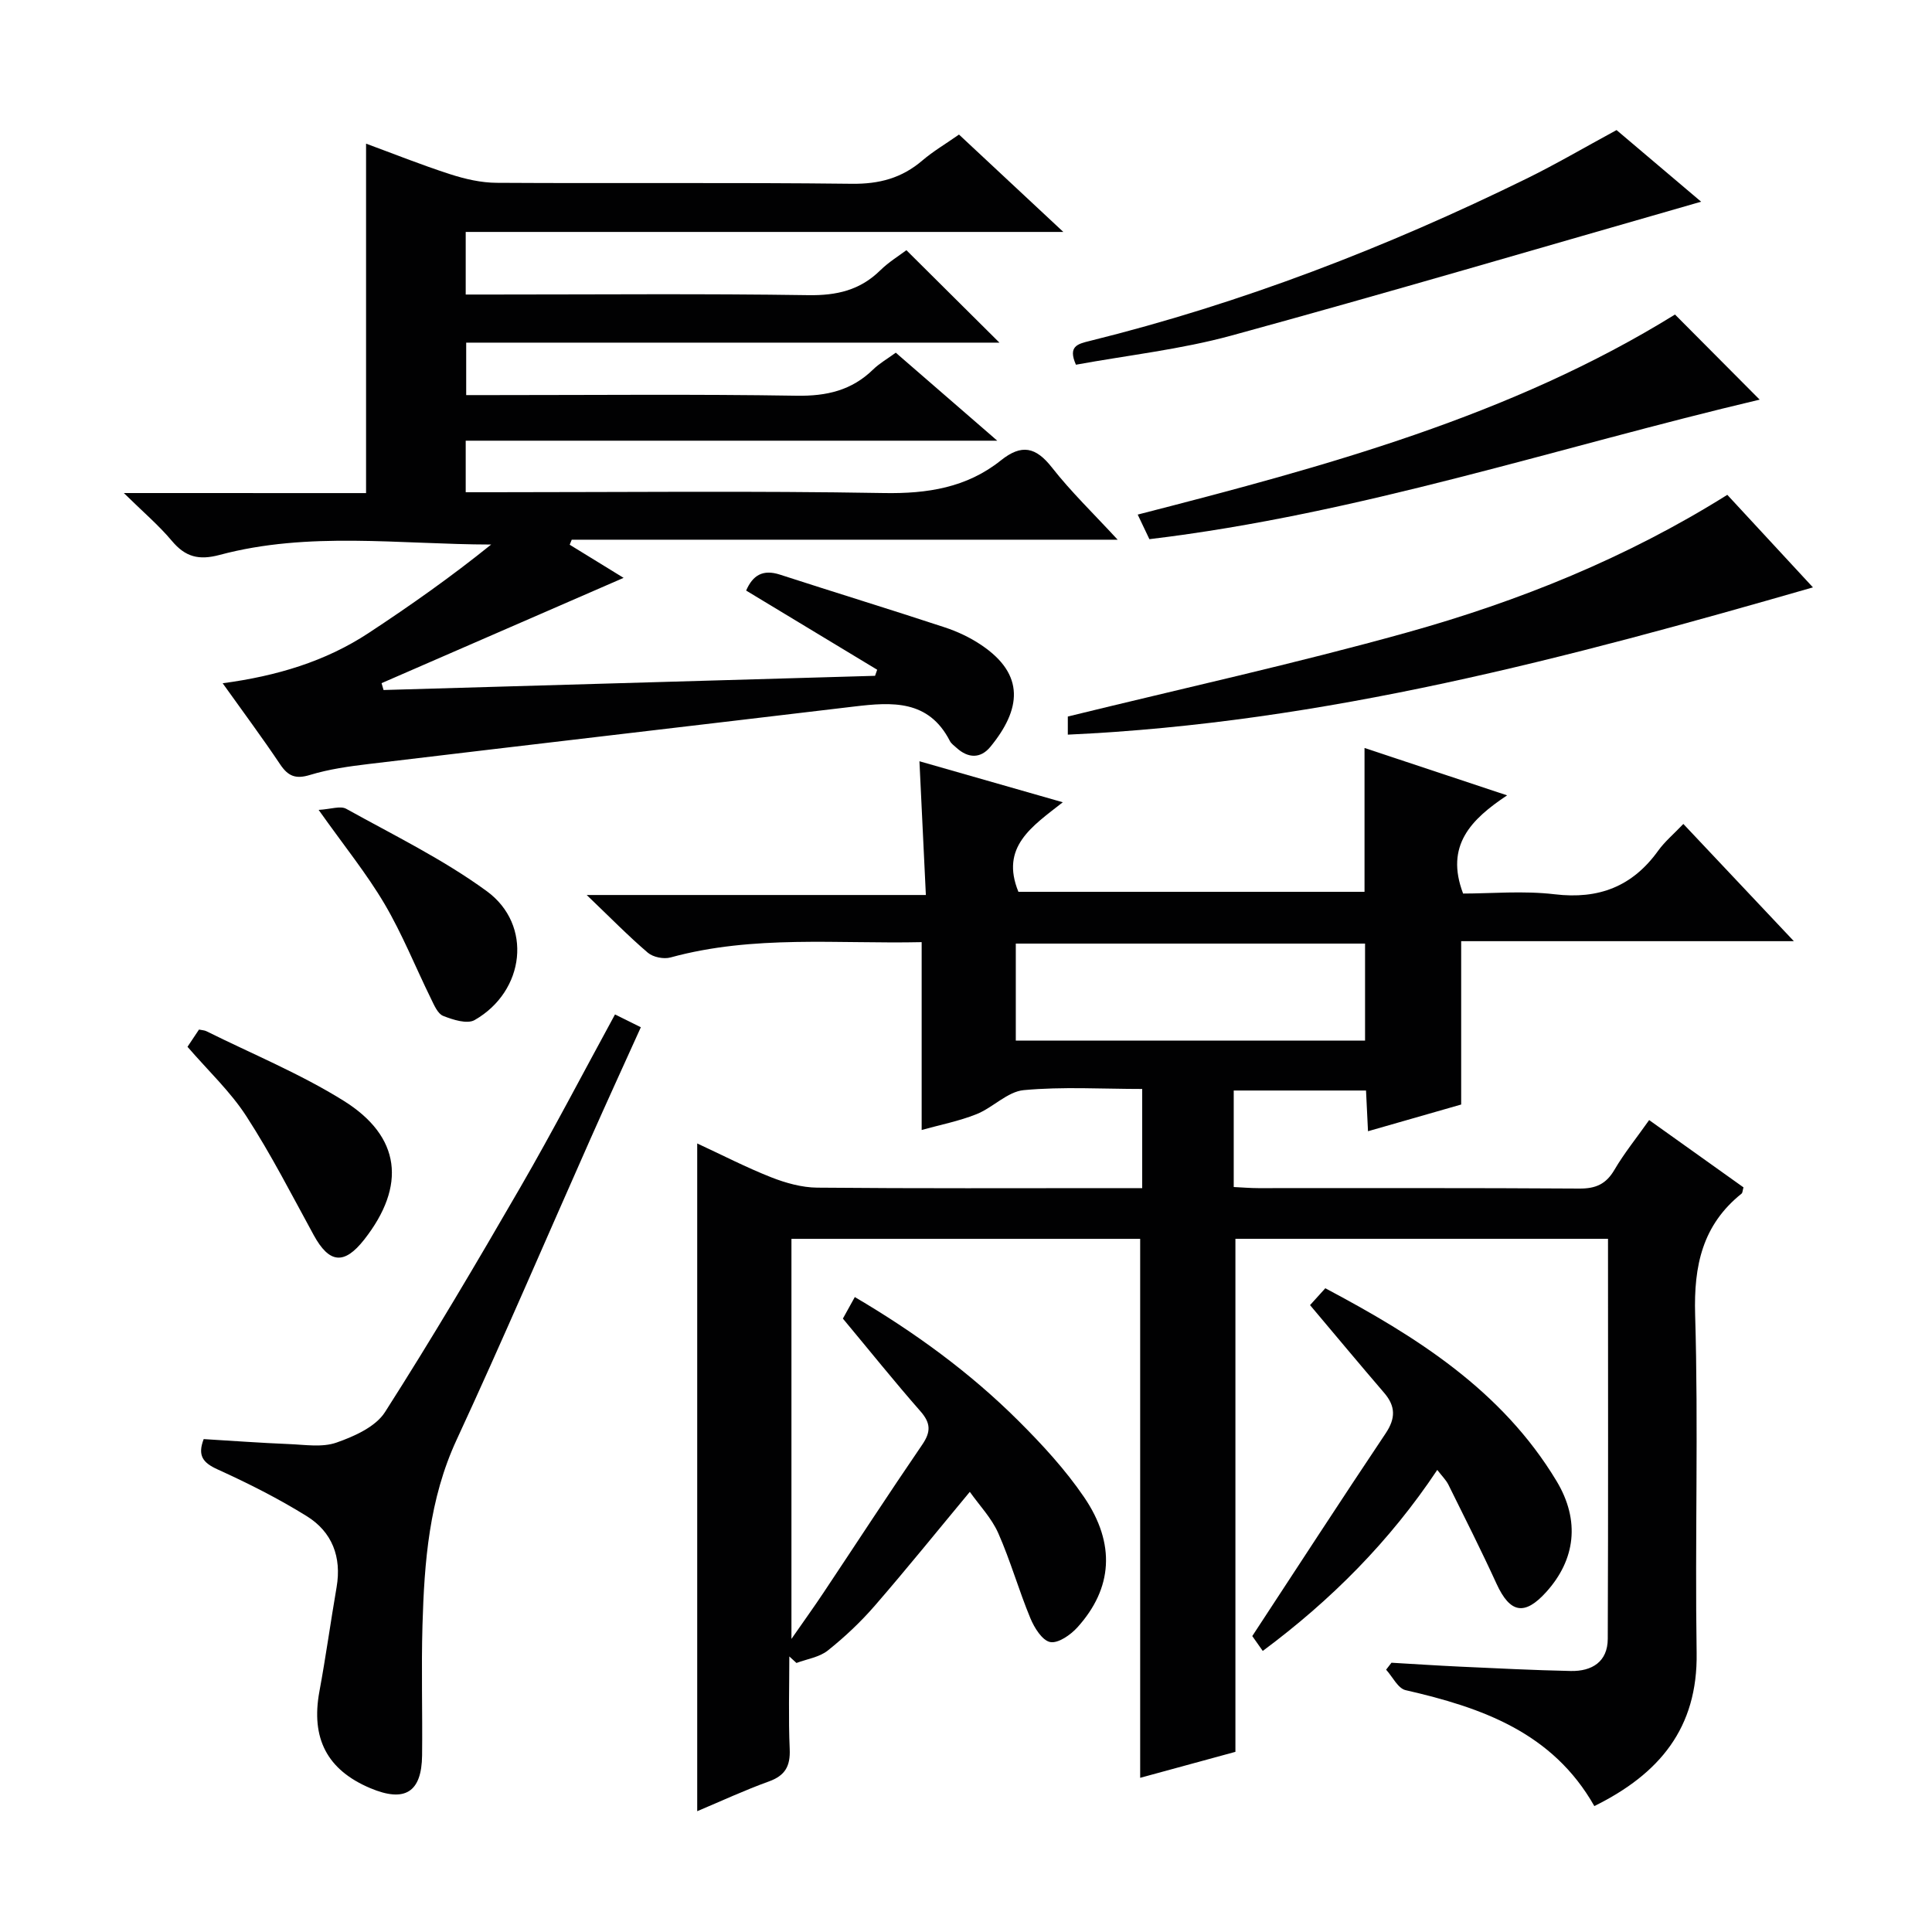
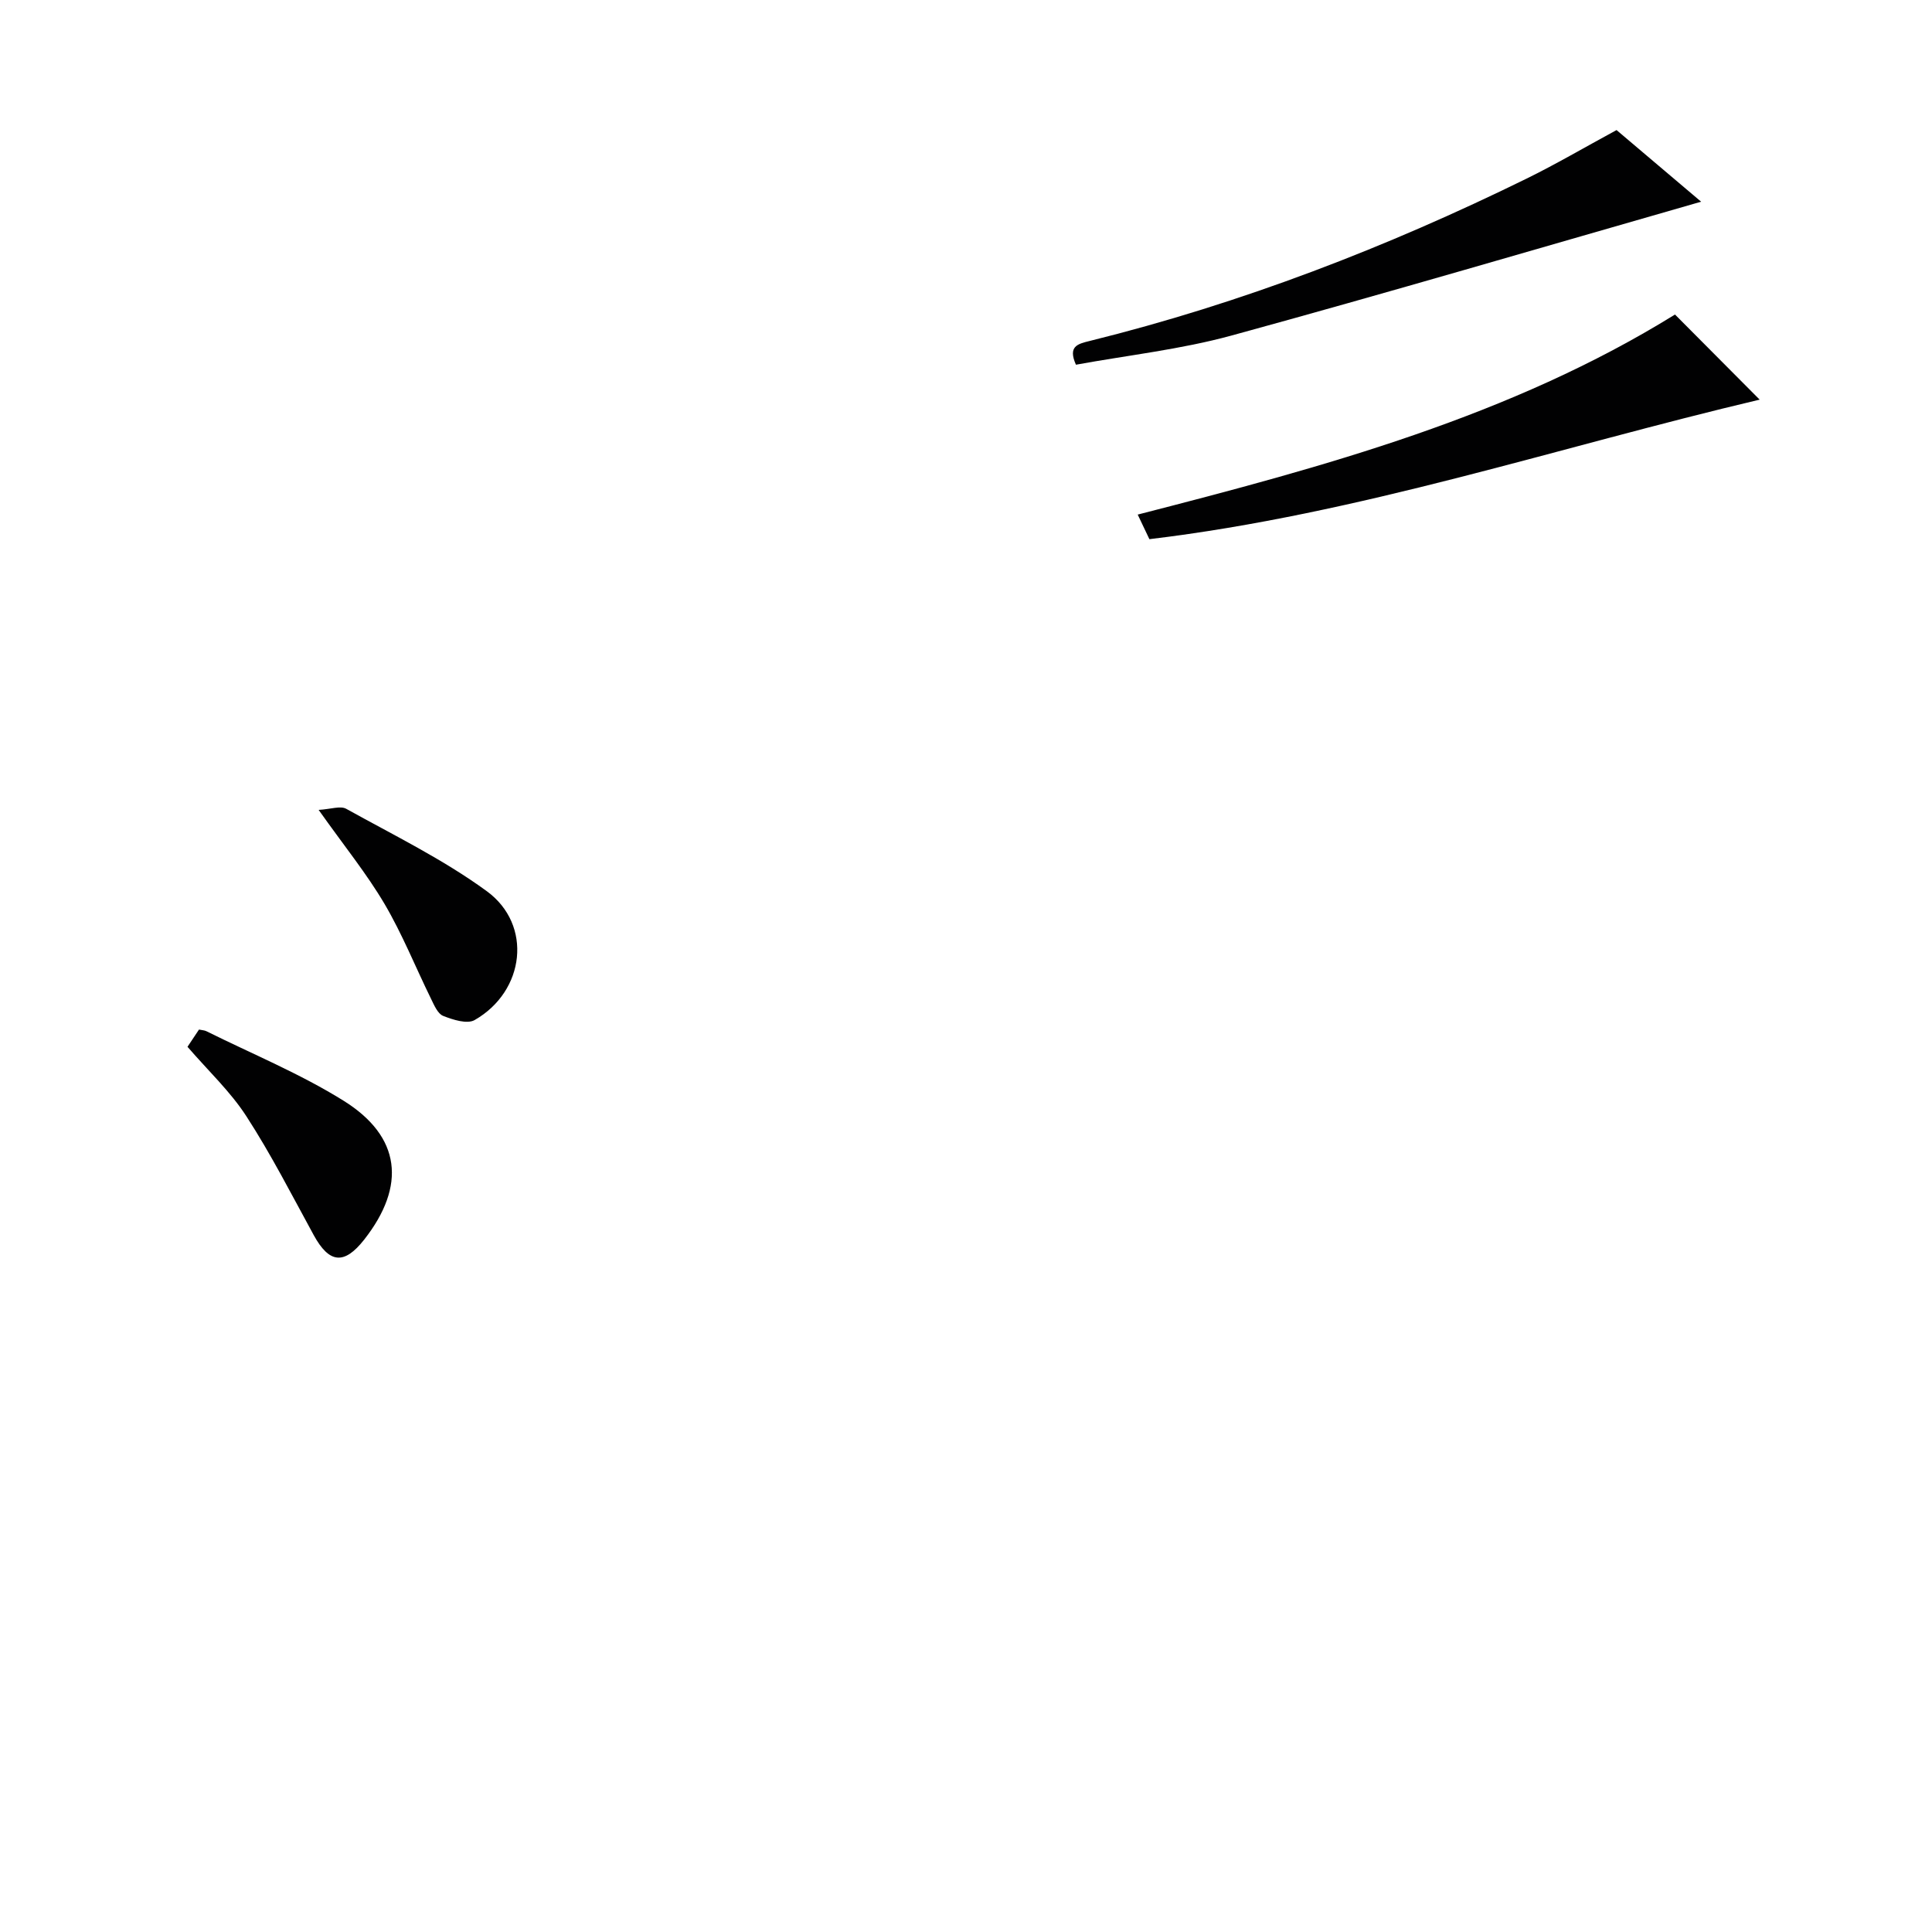
<svg xmlns="http://www.w3.org/2000/svg" enable-background="new 0 0 400 400" viewBox="0 0 400 400">
  <g fill="#010102">
-     <path d="m174.51 273c.67-1.21 1.46-2.64 2.47-4.46 12.45 7.33 23.83 15.62 33.86 25.61 4.93 4.91 9.73 10.12 13.63 15.85 6.57 9.66 5.86 18.87-1.38 26.9-1.41 1.57-3.99 3.38-5.65 3.07-1.65-.31-3.3-2.96-4.11-4.93-2.41-5.8-4.12-11.9-6.66-17.64-1.38-3.11-3.89-5.72-5.88-8.53-6.73 8.1-13.06 15.95-19.66 23.56-2.93 3.38-6.24 6.5-9.74 9.29-1.74 1.39-4.3 1.76-6.49 2.58-.49-.45-.99-.9-1.48-1.35 0 6.4-.2 12.8.08 19.18.15 3.52-.93 5.48-4.31 6.7-4.97 1.79-9.78 4.03-14.84 6.16 0-46.14 0-91.92 0-138.25 5.14 2.38 10.13 4.96 15.33 7.01 3 1.18 6.33 2.11 9.51 2.14 20.66.19 41.32.1 61.99.1h5.3c0-6.86 0-13.4 0-20.53-8.3 0-16.47-.51-24.52.24-3.38.31-6.38 3.62-9.79 4.98-3.66 1.46-7.6 2.22-11.35 3.27 0-12.89 0-25.69 0-38.89-17.31.39-34.81-1.54-51.99 3.17-1.4.39-3.61-.05-4.7-.98-4.04-3.45-7.77-7.27-12.66-11.95h70.22c-.45-9.45-.88-18.3-1.33-27.69 9.77 2.79 19.25 5.51 29.68 8.49-6.38 5.01-12.99 9.23-9.19 18.54h71.66c0-9.84 0-19.57 0-29.78 9.45 3.14 18.92 6.29 29.52 9.81-7.45 4.96-12.89 10.38-9.11 20.33 5.8 0 12.46-.62 18.96.15 9.14 1.09 16.12-1.62 21.45-9.05 1.35-1.87 3.18-3.4 5.19-5.51 7.57 8.02 14.9 15.8 22.88 24.27-23.47 0-46.02 0-68.88 0v33.82c-6.13 1.76-12.47 3.58-19.29 5.53-.14-2.93-.27-5.51-.41-8.43-9.16 0-18.2 0-27.39 0v19.98c1.85.09 3.47.23 5.08.23 22.16.01 44.32-.06 66.49.09 3.4.02 5.52-.93 7.25-3.88 2.01-3.43 4.54-6.55 7.19-10.3 6.58 4.69 13.1 9.35 19.53 13.93-.2.71-.19 1.13-.39 1.29-8.11 6.5-9.92 14.92-9.62 25.09.69 23.31-.05 46.66.31 69.98.25 15.58-7.71 25.09-21.18 31.74-8.65-15.27-23.34-20.4-39.07-24-1.59-.36-2.71-2.78-4.04-4.24.37-.48.74-.96 1.11-1.44 4.73.27 9.46.59 14.19.81 7.64.35 15.28.74 22.93.9 4.39.09 7.64-1.91 7.66-6.65.11-27.48.05-54.96.05-82.83-25.81 0-51.38 0-77.14 0v106.22c-6.24 1.7-13.04 3.56-19.72 5.38 0-37.18 0-74.19 0-111.59-23.63 0-47.7 0-72.2 0v82.83c2.62-3.77 4.66-6.6 6.59-9.5 6.83-10.24 13.54-20.56 20.49-30.72 1.82-2.66 1.77-4.47-.37-6.91-5.38-6.13-10.46-12.47-16.06-19.19zm35.8-57.56h72.31c0-6.96 0-13.53 0-20.08-24.27 0-48.17 0-72.31 0z" />
-     <path d="m75.79 102.09c0-24.5 0-48.22 0-72.35 5.63 2.07 11.46 4.41 17.41 6.33 3.1 1 6.43 1.77 9.66 1.78 24.5.15 49-.09 73.49.2 5.68.07 10.35-1.17 14.61-4.82 2.26-1.93 4.87-3.46 7.59-5.37 6.89 6.43 13.74 12.83 21.6 20.16-42.09 0-82.79 0-123.73 0v12.96h5.46c21.83 0 43.67-.2 65.49.13 5.86.09 10.69-1.02 14.88-5.14 1.76-1.73 3.93-3.05 5.41-4.17 6.46 6.42 12.75 12.67 19.26 19.14-36.63 0-73.34 0-110.4 0v10.86h5.43c21 0 42-.21 62.99.13 6.2.1 11.38-1.09 15.83-5.43 1.3-1.27 2.93-2.19 4.69-3.48 6.56 5.69 13.16 11.41 21.01 18.22-37.6 0-73.71 0-110.05 0v10.67h5.58c27 0 54-.3 80.99.17 9.02.16 17.17-1.12 24.23-6.76 4.3-3.44 7.23-2.79 10.58 1.48 3.96 5.05 8.63 9.55 13.6 14.94-38.25 0-75.64 0-113.03 0-.14.35-.28.7-.42 1.04 3.95 2.43 7.91 4.86 11.16 6.86-16.49 7.17-33.3 14.48-50.11 21.8.14.47.27.94.41 1.42l101.76-2.94c.15-.42.29-.84.44-1.26-9-5.44-18-10.87-27.13-16.39 1.37-3.17 3.46-4.45 7-3.3 11.35 3.68 22.77 7.18 34.1 10.91 2.65.87 5.28 2.11 7.59 3.67 9.15 6.14 8.21 13.36 1.87 21.08-2.03 2.46-4.6 2.38-6.99.21-.49-.45-1.1-.86-1.39-1.43-4.4-8.57-11.97-8.07-19.82-7.13-33.47 3.99-66.96 7.88-100.43 11.89-4.11.49-8.28 1.07-12.22 2.27-2.97.91-4.53.28-6.19-2.19-3.68-5.5-7.64-10.82-11.9-16.79 11.21-1.5 21.29-4.52 30.23-10.41 8.66-5.7 17.14-11.68 25.36-18.31-18.99-.03-37.81-2.78-56.22 2.15-4.32 1.15-7.09.43-9.89-2.91-2.73-3.25-6.01-6.03-9.94-9.9 17.59.01 33.83.01 50.15.01z" />
-     <path d="m127.33 210.03c1.75.87 3.23 1.6 5.35 2.65-3.52 7.78-7.01 15.4-10.41 23.06-9.23 20.79-18.17 41.71-27.73 62.35-5.7 12.3-6.69 25.25-7.07 38.38-.26 8.98.02 17.98-.08 26.97-.09 7.64-3.57 9.79-10.7 6.79-8.99-3.78-12.35-10.35-10.56-20.04 1.33-7.17 2.32-14.4 3.56-21.59 1.07-6.25-.93-11.43-6.17-14.69-5.89-3.66-12.14-6.81-18.46-9.68-3.05-1.38-4.2-2.85-2.89-6.28 5.85.35 11.76.79 17.67 1.03 3.29.13 6.88.73 9.83-.31 3.68-1.29 8.09-3.26 10.04-6.31 9.74-15.25 18.95-30.85 28.01-46.52 6.73-11.63 12.94-23.58 19.61-35.81z" />
-     <path d="m221.08 152.1c0-1.74 0-3.16 0-3.75 23.63-5.8 47.07-10.95 70.15-17.38 23.22-6.47 45.56-15.46 66.39-28.52 5.83 6.3 11.68 12.62 17.73 19.16-50.7 14.6-101.09 28.07-154.27 30.49z" />
-     <path d="m297.57 304.33c-9.86 14.81-21.98 26.96-36.13 37.48-.96-1.35-1.79-2.54-2.17-3.08 9.37-14.28 18.39-28.19 27.61-41.96 2.09-3.12 2.08-5.62-.31-8.4-5.06-5.89-10.03-11.86-15.34-18.16.63-.7 1.69-1.87 3.16-3.49 18.82 9.98 36.56 21.11 47.88 39.92 4.94 8.21 3.89 16.29-2.14 22.97-4.49 4.97-7.49 4.38-10.28-1.69-3.17-6.92-6.6-13.72-9.98-20.54-.5-.99-1.35-1.81-2.3-3.05z" />
    <path d="m237.97 111.63c-.75-1.57-1.51-3.18-2.42-5.09 38.88-9.98 77.24-20.37 111.24-41.42 5.85 5.88 11.66 11.72 17.53 17.62-41.72 9.84-82.91 23.69-126.35 28.89z" />
    <path d="m334.69 26.93c5.41 4.58 11.07 9.37 17.51 14.83-33 9.46-65.03 18.9-97.23 27.71-10.49 2.87-21.43 4.07-32.21 6.04-1.69-3.82.33-4.3 2.86-4.92 31.39-7.77 61.38-19.35 90.38-33.58 6.1-2.99 11.97-6.44 18.69-10.08z" />
    <path d="m38.82 216.73c.9-1.34 1.63-2.44 2.38-3.57.62.13 1.13.14 1.53.34 9.5 4.72 19.41 8.79 28.38 14.38 11.94 7.43 13.02 17.65 4.29 28.77-4.14 5.27-7.23 4.94-10.44-.92-4.53-8.28-8.83-16.72-13.95-24.62-3.31-5.12-7.89-9.4-12.19-14.38z" />
    <path d="m65.97 167.68c2.5-.14 4.51-.9 5.72-.22 9.83 5.46 20.04 10.44 29.08 17.04 9.57 6.98 7.92 20.74-2.5 26.69-1.55.89-4.5-.06-6.52-.86-1.14-.45-1.88-2.26-2.53-3.58-3.21-6.54-5.93-13.36-9.61-19.61-3.7-6.27-8.33-11.97-13.64-19.46z" />
  </g>
</svg>